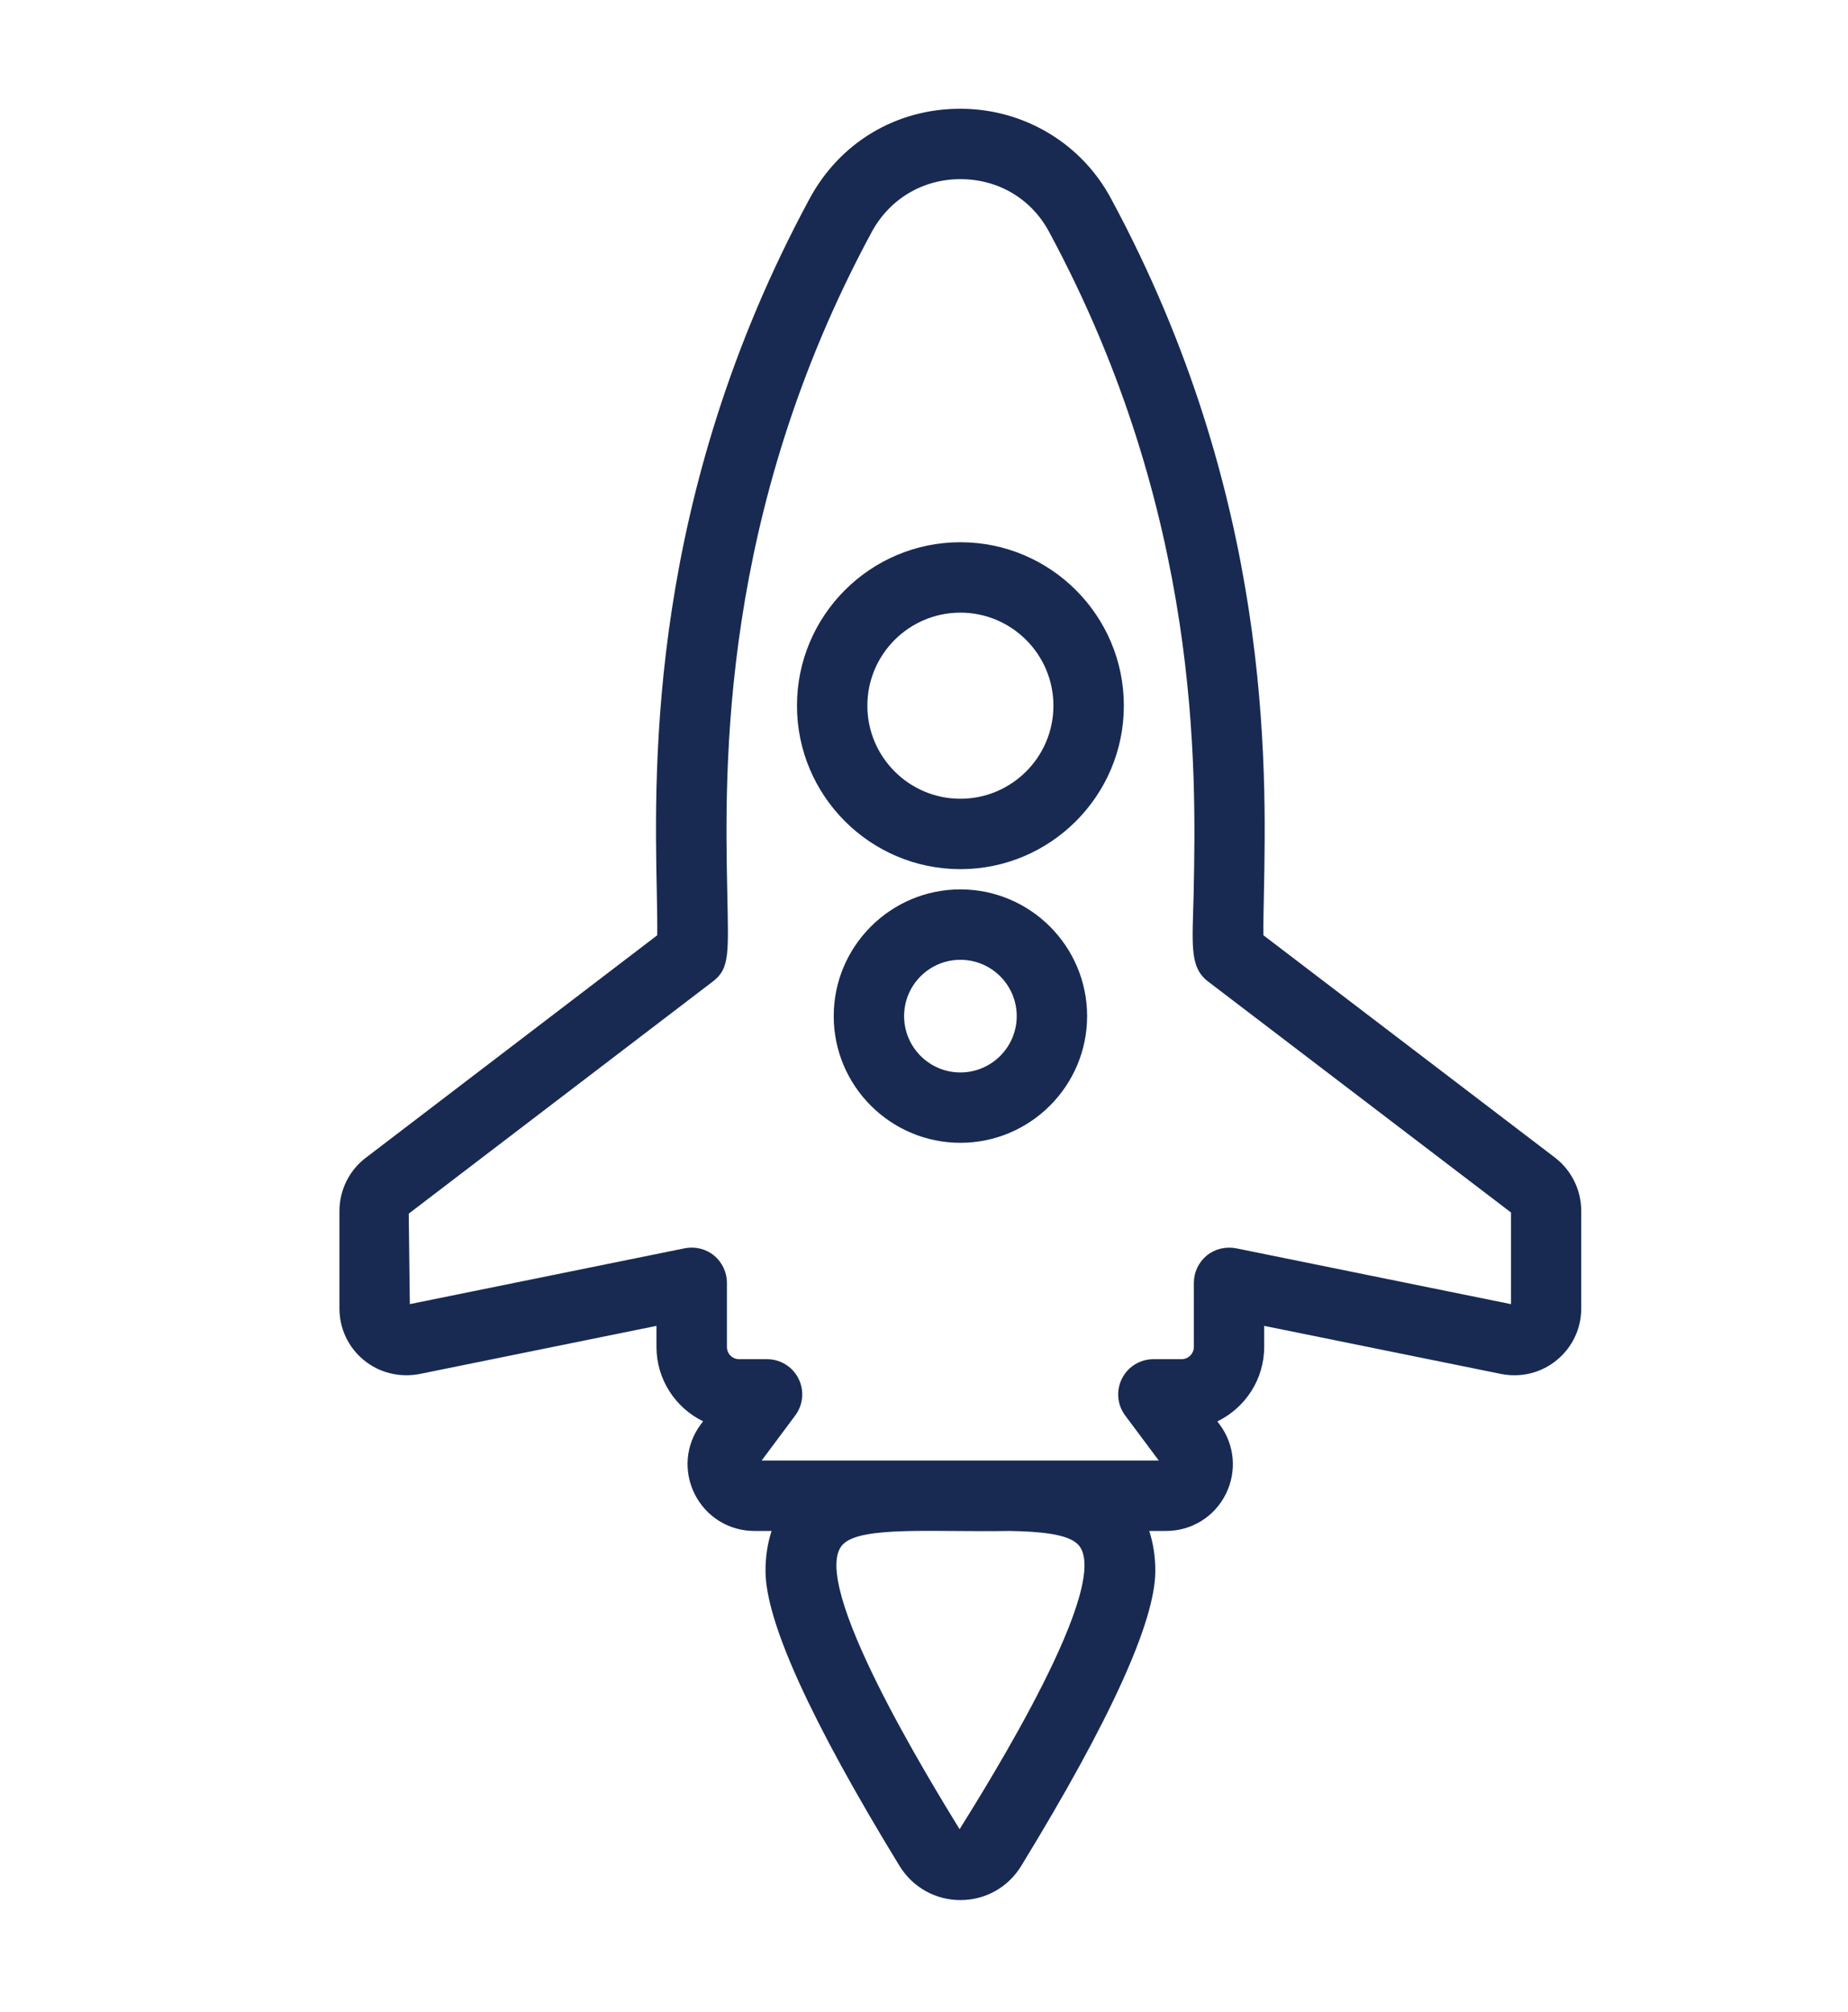
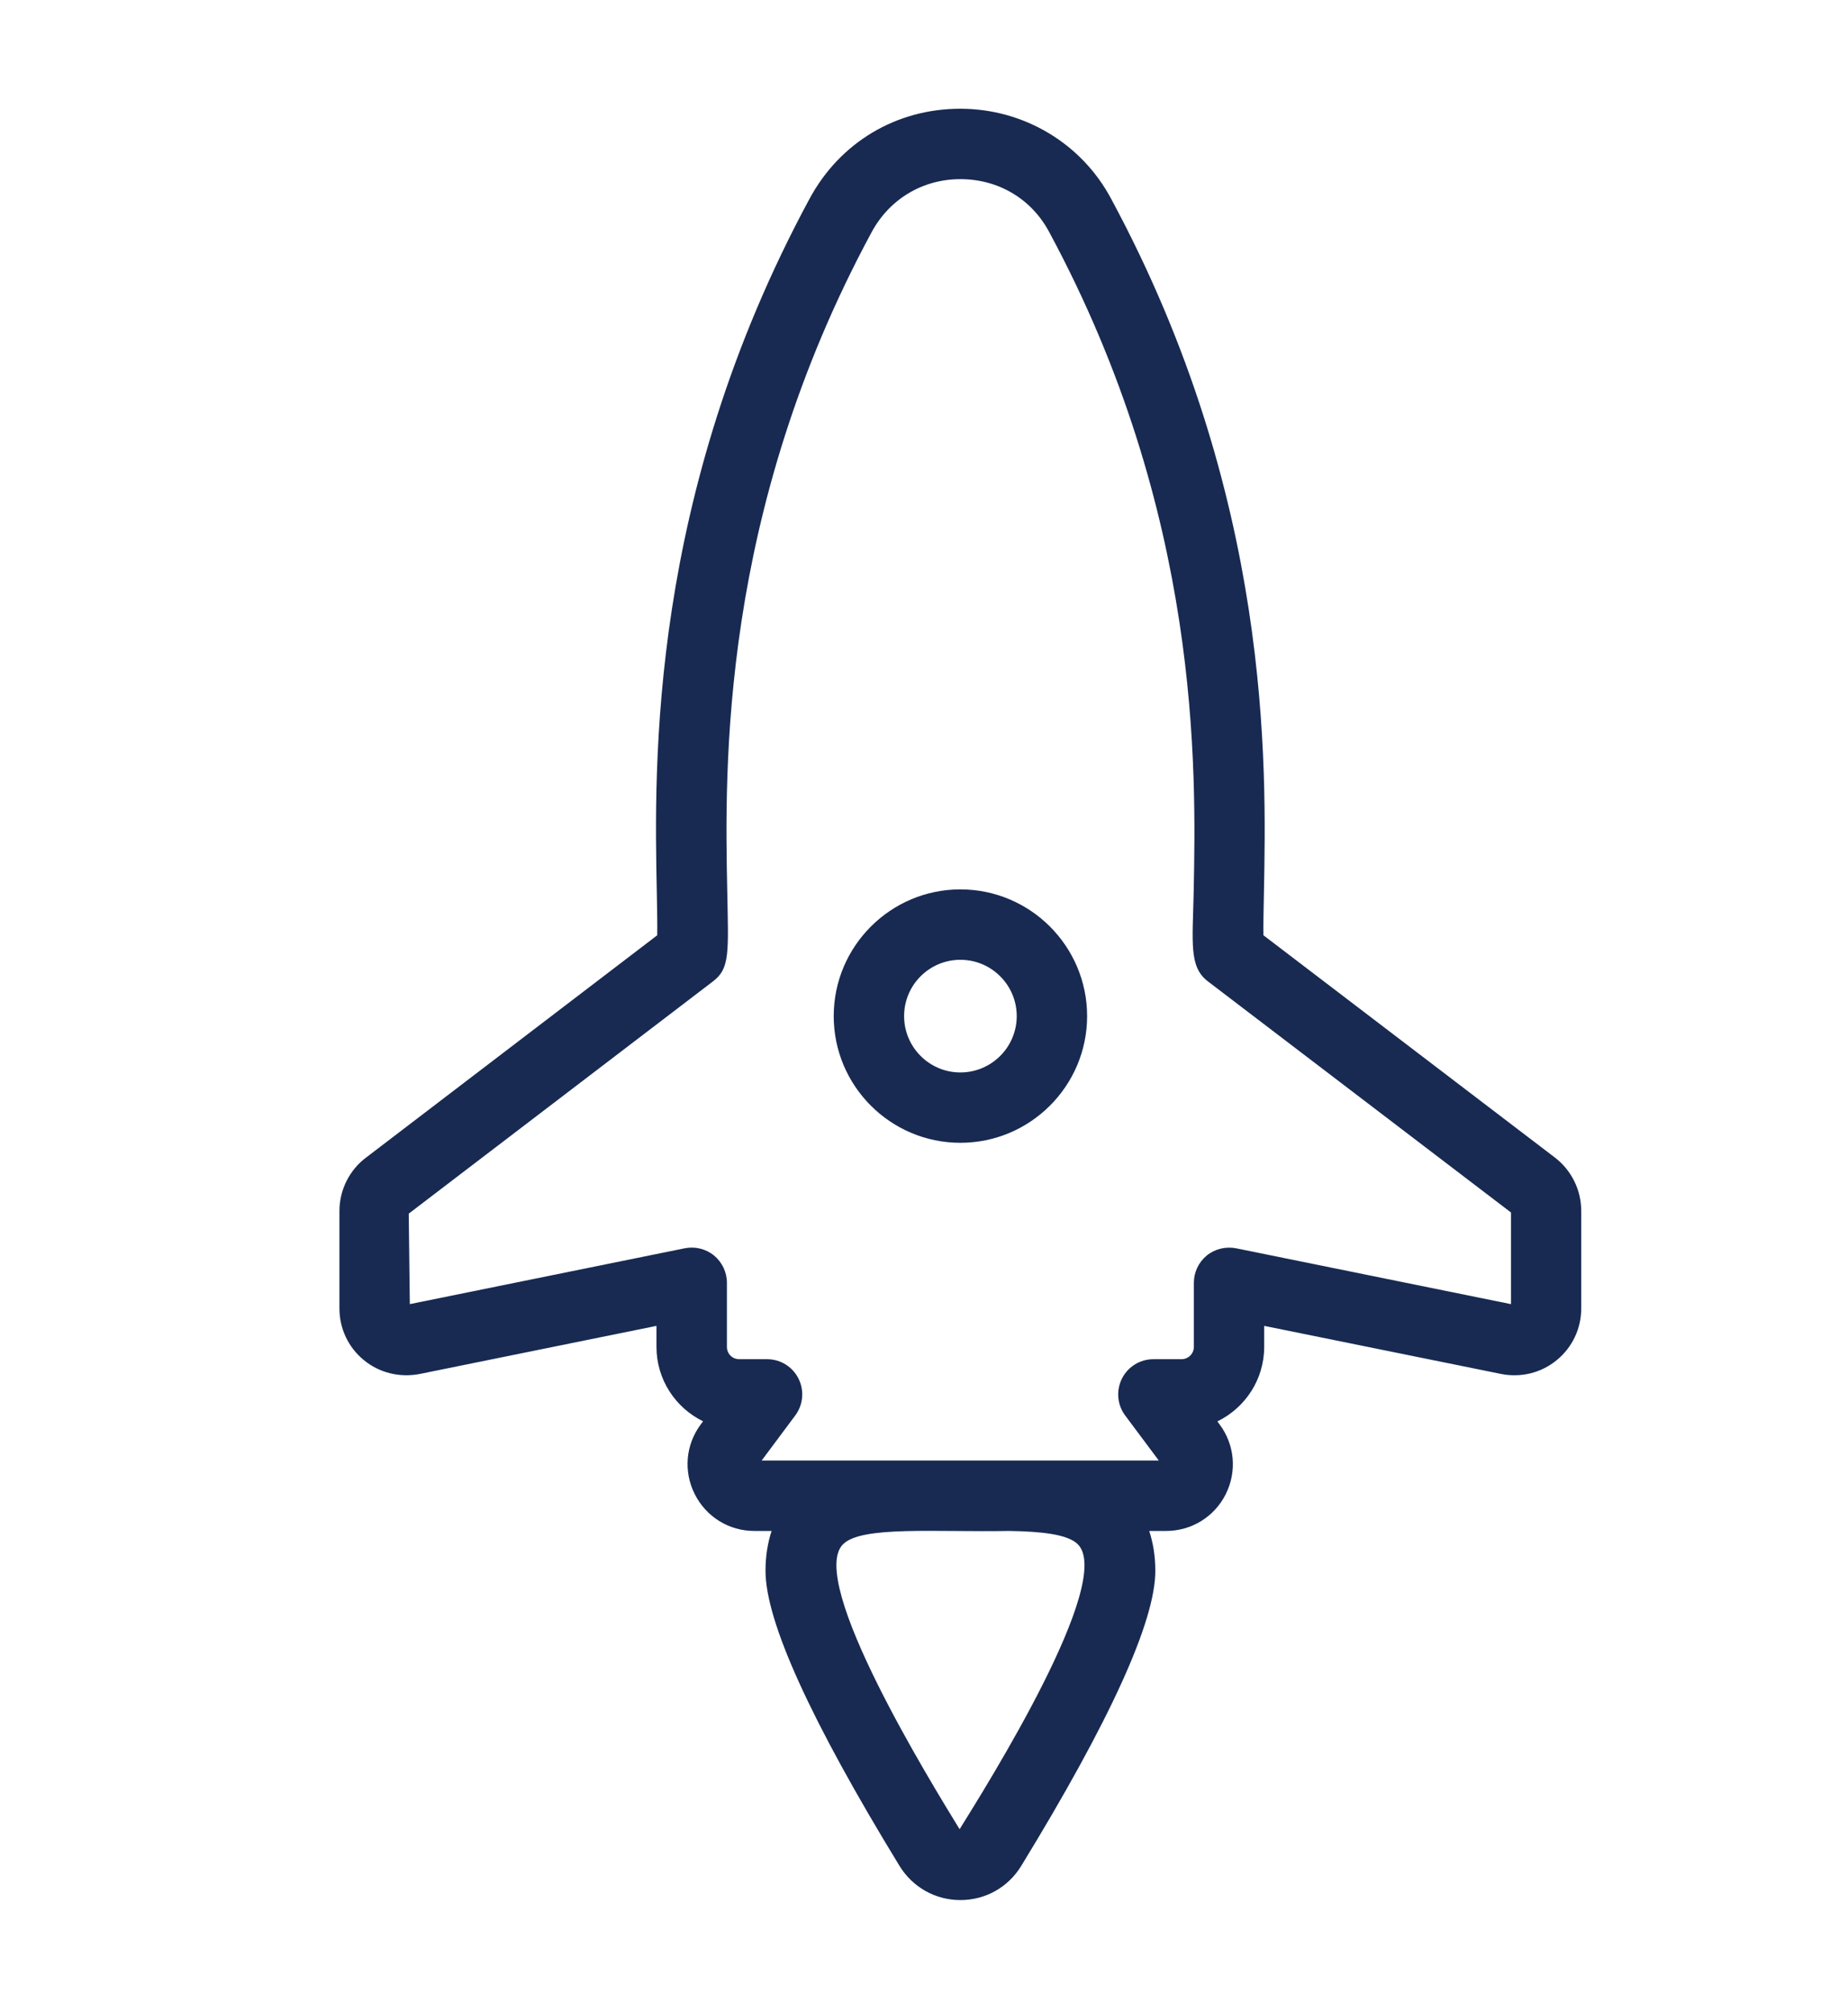
<svg xmlns="http://www.w3.org/2000/svg" width="34px" height="37px" viewBox="0 0 34 37" version="1.1">
  <title>noun_Startup Launch_1847061</title>
  <desc>Created with Sketch.</desc>
  <g id="Page-1" stroke="none" stroke-width="1" fill="none" fill-rule="evenodd">
    <g id="noun_Startup-Launch_1847061" transform="translate(6, 2)" fill="#182A52" fill-rule="nonzero">
      <g id="Group">
        <path d="M22.611,19.293 L17.245,15.202 C17.242,14.994 17.248,14.729 17.254,14.421 C17.301,12.058 17.399,7.14 14.445,1.66 C13.903,0.64 12.843,0.004 11.678,0 C11.674,0 11.671,0 11.667,0 C10.49,0 9.453,0.619 8.894,1.656 C5.937,7.132 6.036,12.05 6.084,14.412 C6.09,14.724 6.095,14.992 6.092,15.202 L0.741,19.286 C0.431,19.515 0.245,19.884 0.245,20.274 L0.245,22.066 C0.245,22.435 0.408,22.781 0.692,23.014 C0.978,23.25 1.352,23.342 1.721,23.271 L6.078,22.386 L6.078,22.773 C6.078,23.373 6.428,23.894 6.935,24.141 L6.893,24.198 C6.615,24.57 6.572,25.062 6.781,25.479 C6.991,25.898 7.411,26.158 7.878,26.158 L8.196,26.158 C8.124,26.378 8.084,26.621 8.084,26.892 C8.084,27.818 8.914,29.644 10.551,32.321 C10.793,32.713 11.211,32.947 11.669,32.947 C11.67,32.947 11.67,32.947 11.671,32.947 C12.13,32.947 12.548,32.712 12.788,32.32 C14.426,29.644 15.256,27.818 15.256,26.892 C15.256,26.62 15.215,26.378 15.144,26.158 L15.453,26.158 C15.922,26.158 16.342,25.899 16.552,25.481 C16.761,25.063 16.717,24.571 16.438,24.198 L16.397,24.143 C16.906,23.897 17.259,23.375 17.259,22.772 L17.259,22.386 L21.62,23.271 C21.984,23.343 22.359,23.25 22.644,23.014 C22.929,22.78 23.092,22.434 23.092,22.066 L23.092,20.273 C23.093,19.891 22.913,19.525 22.611,19.293 Z M13.829,26.402 C14.513,27.081 12.16,30.832 11.655,31.644 C11.153,30.823 8.835,27.074 9.511,26.402 C9.854,26.061 11.204,26.183 12.572,26.158 C13.14,26.168 13.64,26.214 13.829,26.402 Z M21.798,21.986 L16.741,20.959 C16.551,20.923 16.353,20.97 16.202,21.092 C16.052,21.216 15.965,21.4 15.965,21.594 L15.965,22.773 C15.965,22.897 15.863,22.999 15.738,22.999 L15.22,22.999 C14.976,22.999 14.751,23.137 14.642,23.356 C14.532,23.575 14.554,23.837 14.701,24.034 L15.32,24.863 C15.223,24.863 7.559,24.863 8.013,24.863 L8.631,24.034 C8.778,23.837 8.801,23.575 8.691,23.356 C8.581,23.136 8.358,22.999 8.113,22.999 L7.601,22.999 C7.474,22.999 7.374,22.9 7.374,22.773 L7.374,21.594 C7.374,21.4 7.287,21.216 7.137,21.092 C6.986,20.969 6.788,20.921 6.598,20.959 L1.54,21.986 L1.52,20.322 L7.119,16.049 C7.431,15.811 7.402,15.525 7.38,14.387 C7.335,12.134 7.24,7.447 10.036,2.271 C10.366,1.66 10.976,1.295 11.669,1.295 C11.672,1.295 11.673,1.295 11.675,1.295 C12.372,1.297 12.981,1.66 13.305,2.271 C16.099,7.455 16.006,12.142 15.962,14.395 C15.942,15.338 15.872,15.782 16.222,16.049 L21.8,20.301 L21.8,21.986 L21.798,21.986 Z" id="Shape" />
-         <path d="M11.669,7.973 C10.012,7.973 8.663,9.321 8.663,10.979 C8.663,12.637 10.012,13.986 11.669,13.986 C13.327,13.986 14.677,12.637 14.677,10.979 C14.677,9.321 13.328,7.973 11.669,7.973 Z M11.669,12.691 C10.726,12.691 9.958,11.923 9.958,10.979 C9.958,10.035 10.726,9.268 11.669,9.268 C12.613,9.268 13.381,10.035 13.381,10.979 C13.382,11.923 12.614,12.691 11.669,12.691 Z" id="Shape" />
        <path d="M11.669,14.358 C10.385,14.358 9.339,15.404 9.339,16.689 C9.339,17.974 10.385,19.019 11.669,19.019 C12.955,19.019 14.001,17.973 14.001,16.689 C14.001,15.404 12.955,14.358 11.669,14.358 Z M11.669,17.725 C11.098,17.725 10.634,17.26 10.634,16.689 C10.634,16.117 11.098,15.653 11.669,15.653 C12.241,15.653 12.706,16.117 12.706,16.689 C12.706,17.26 12.241,17.725 11.669,17.725 Z" id="Shape" />
      </g>
    </g>
  </g>
</svg>